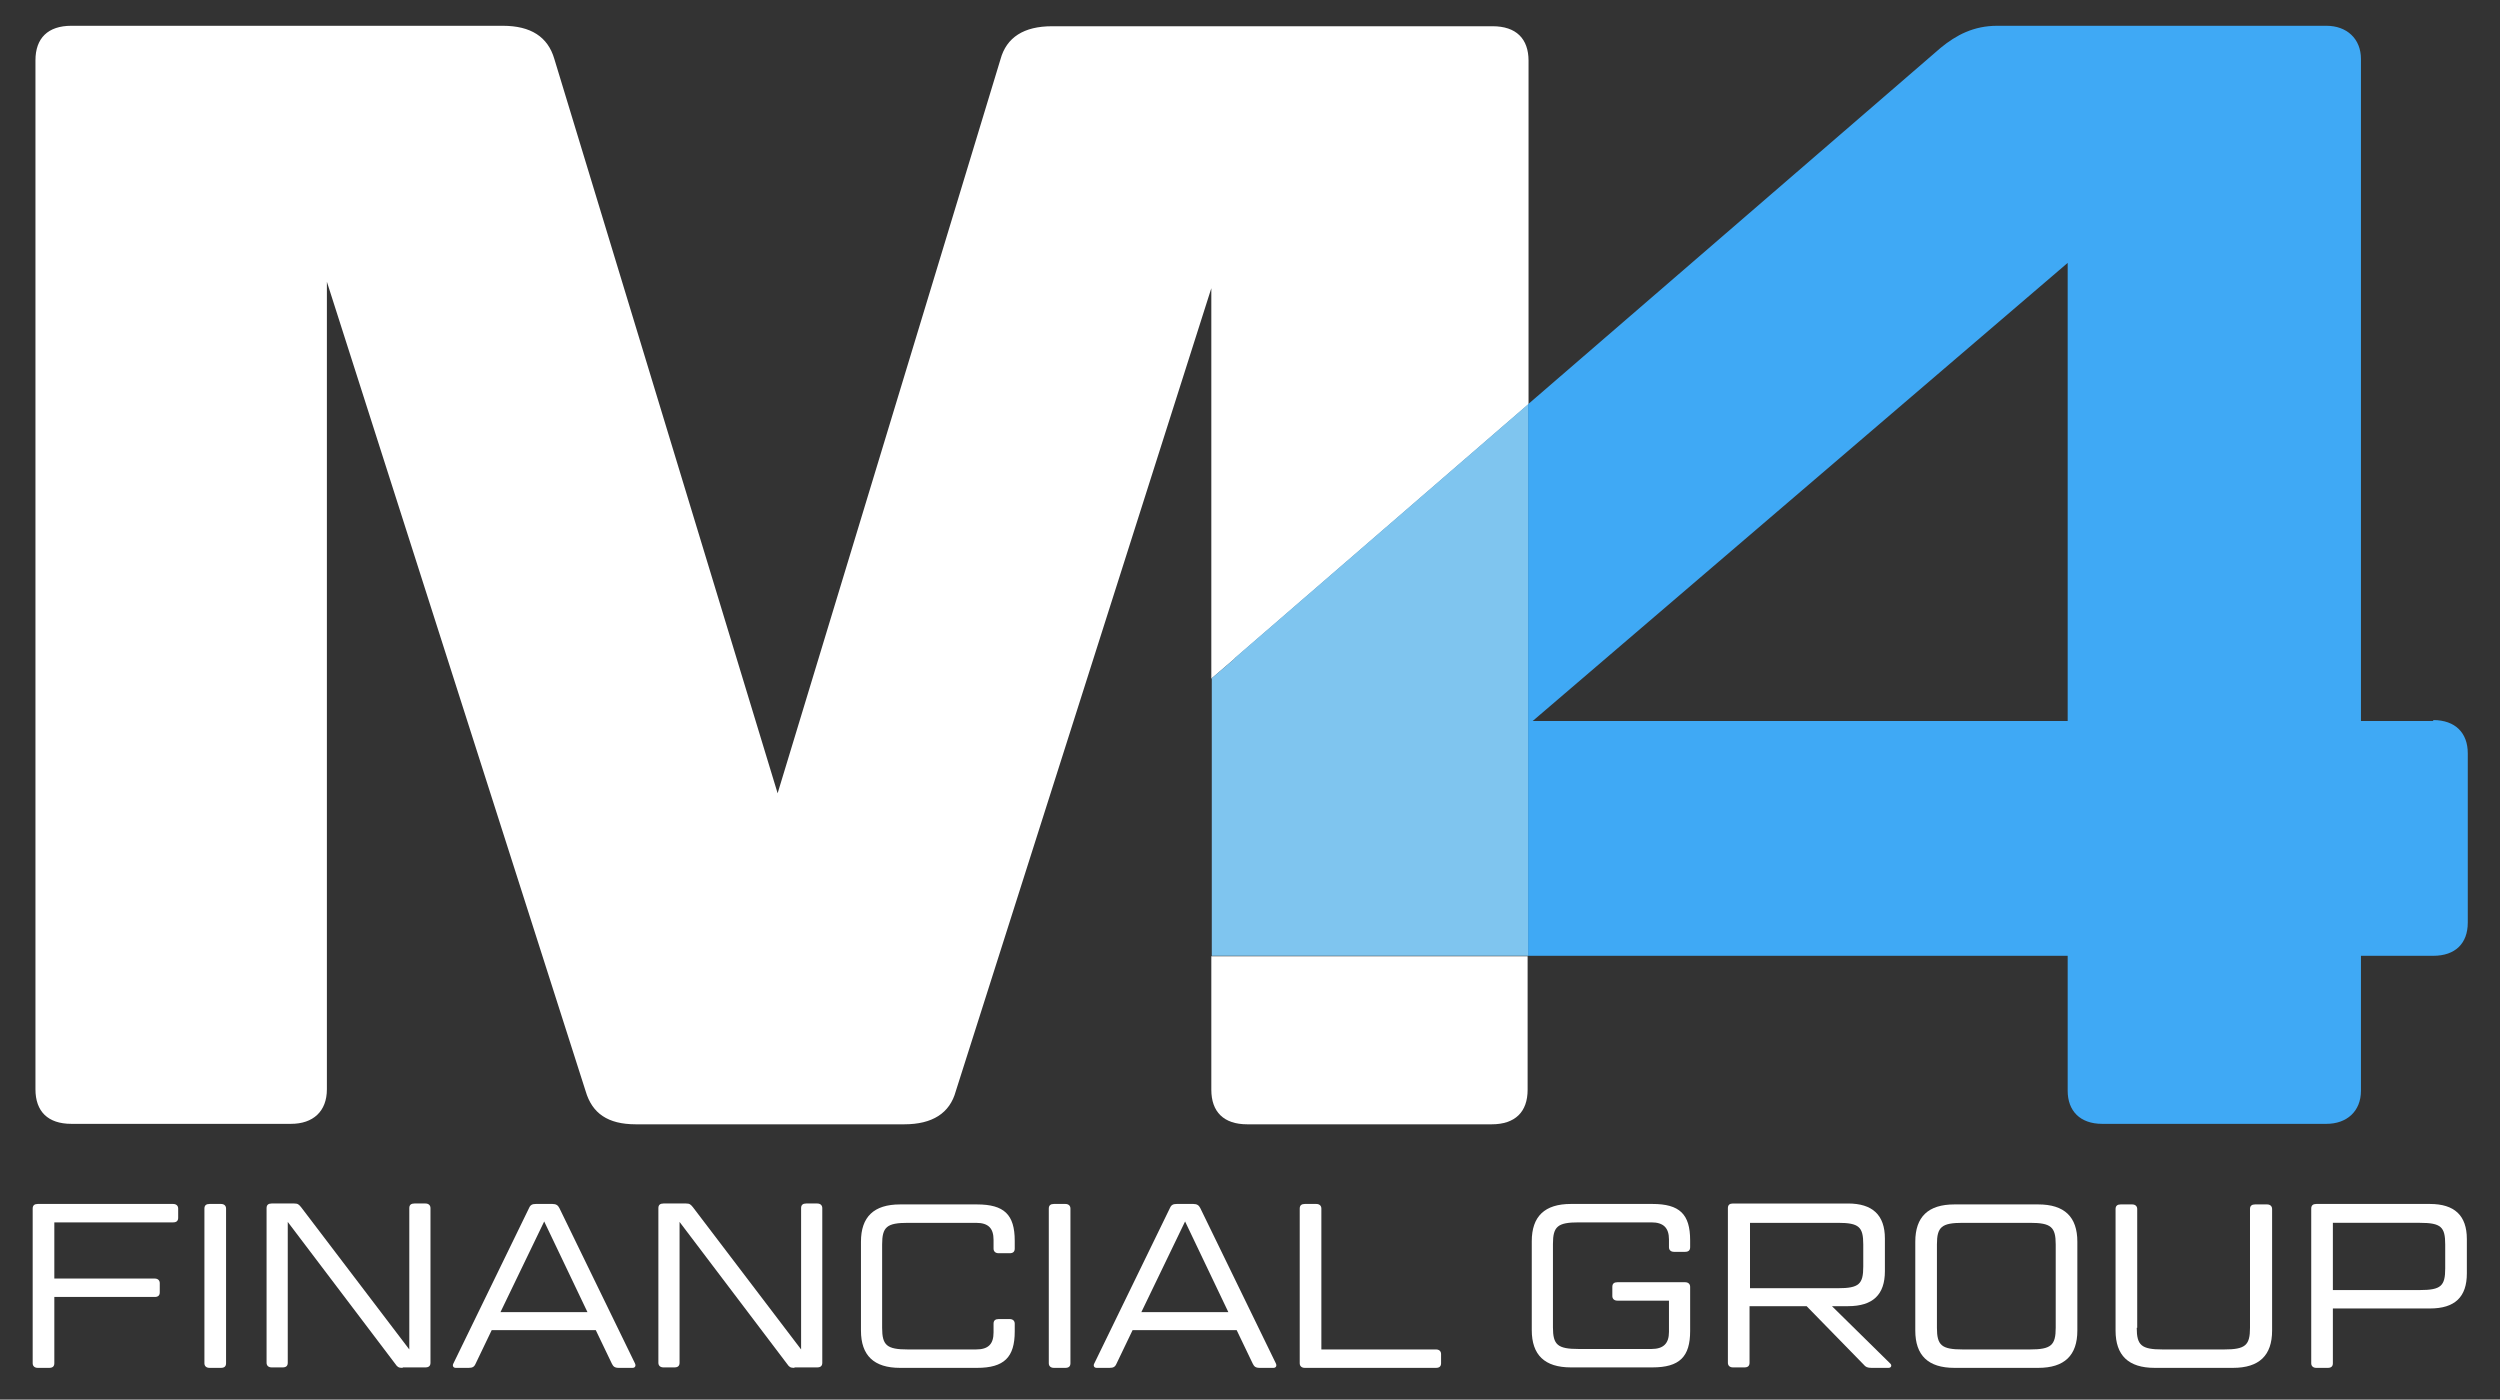
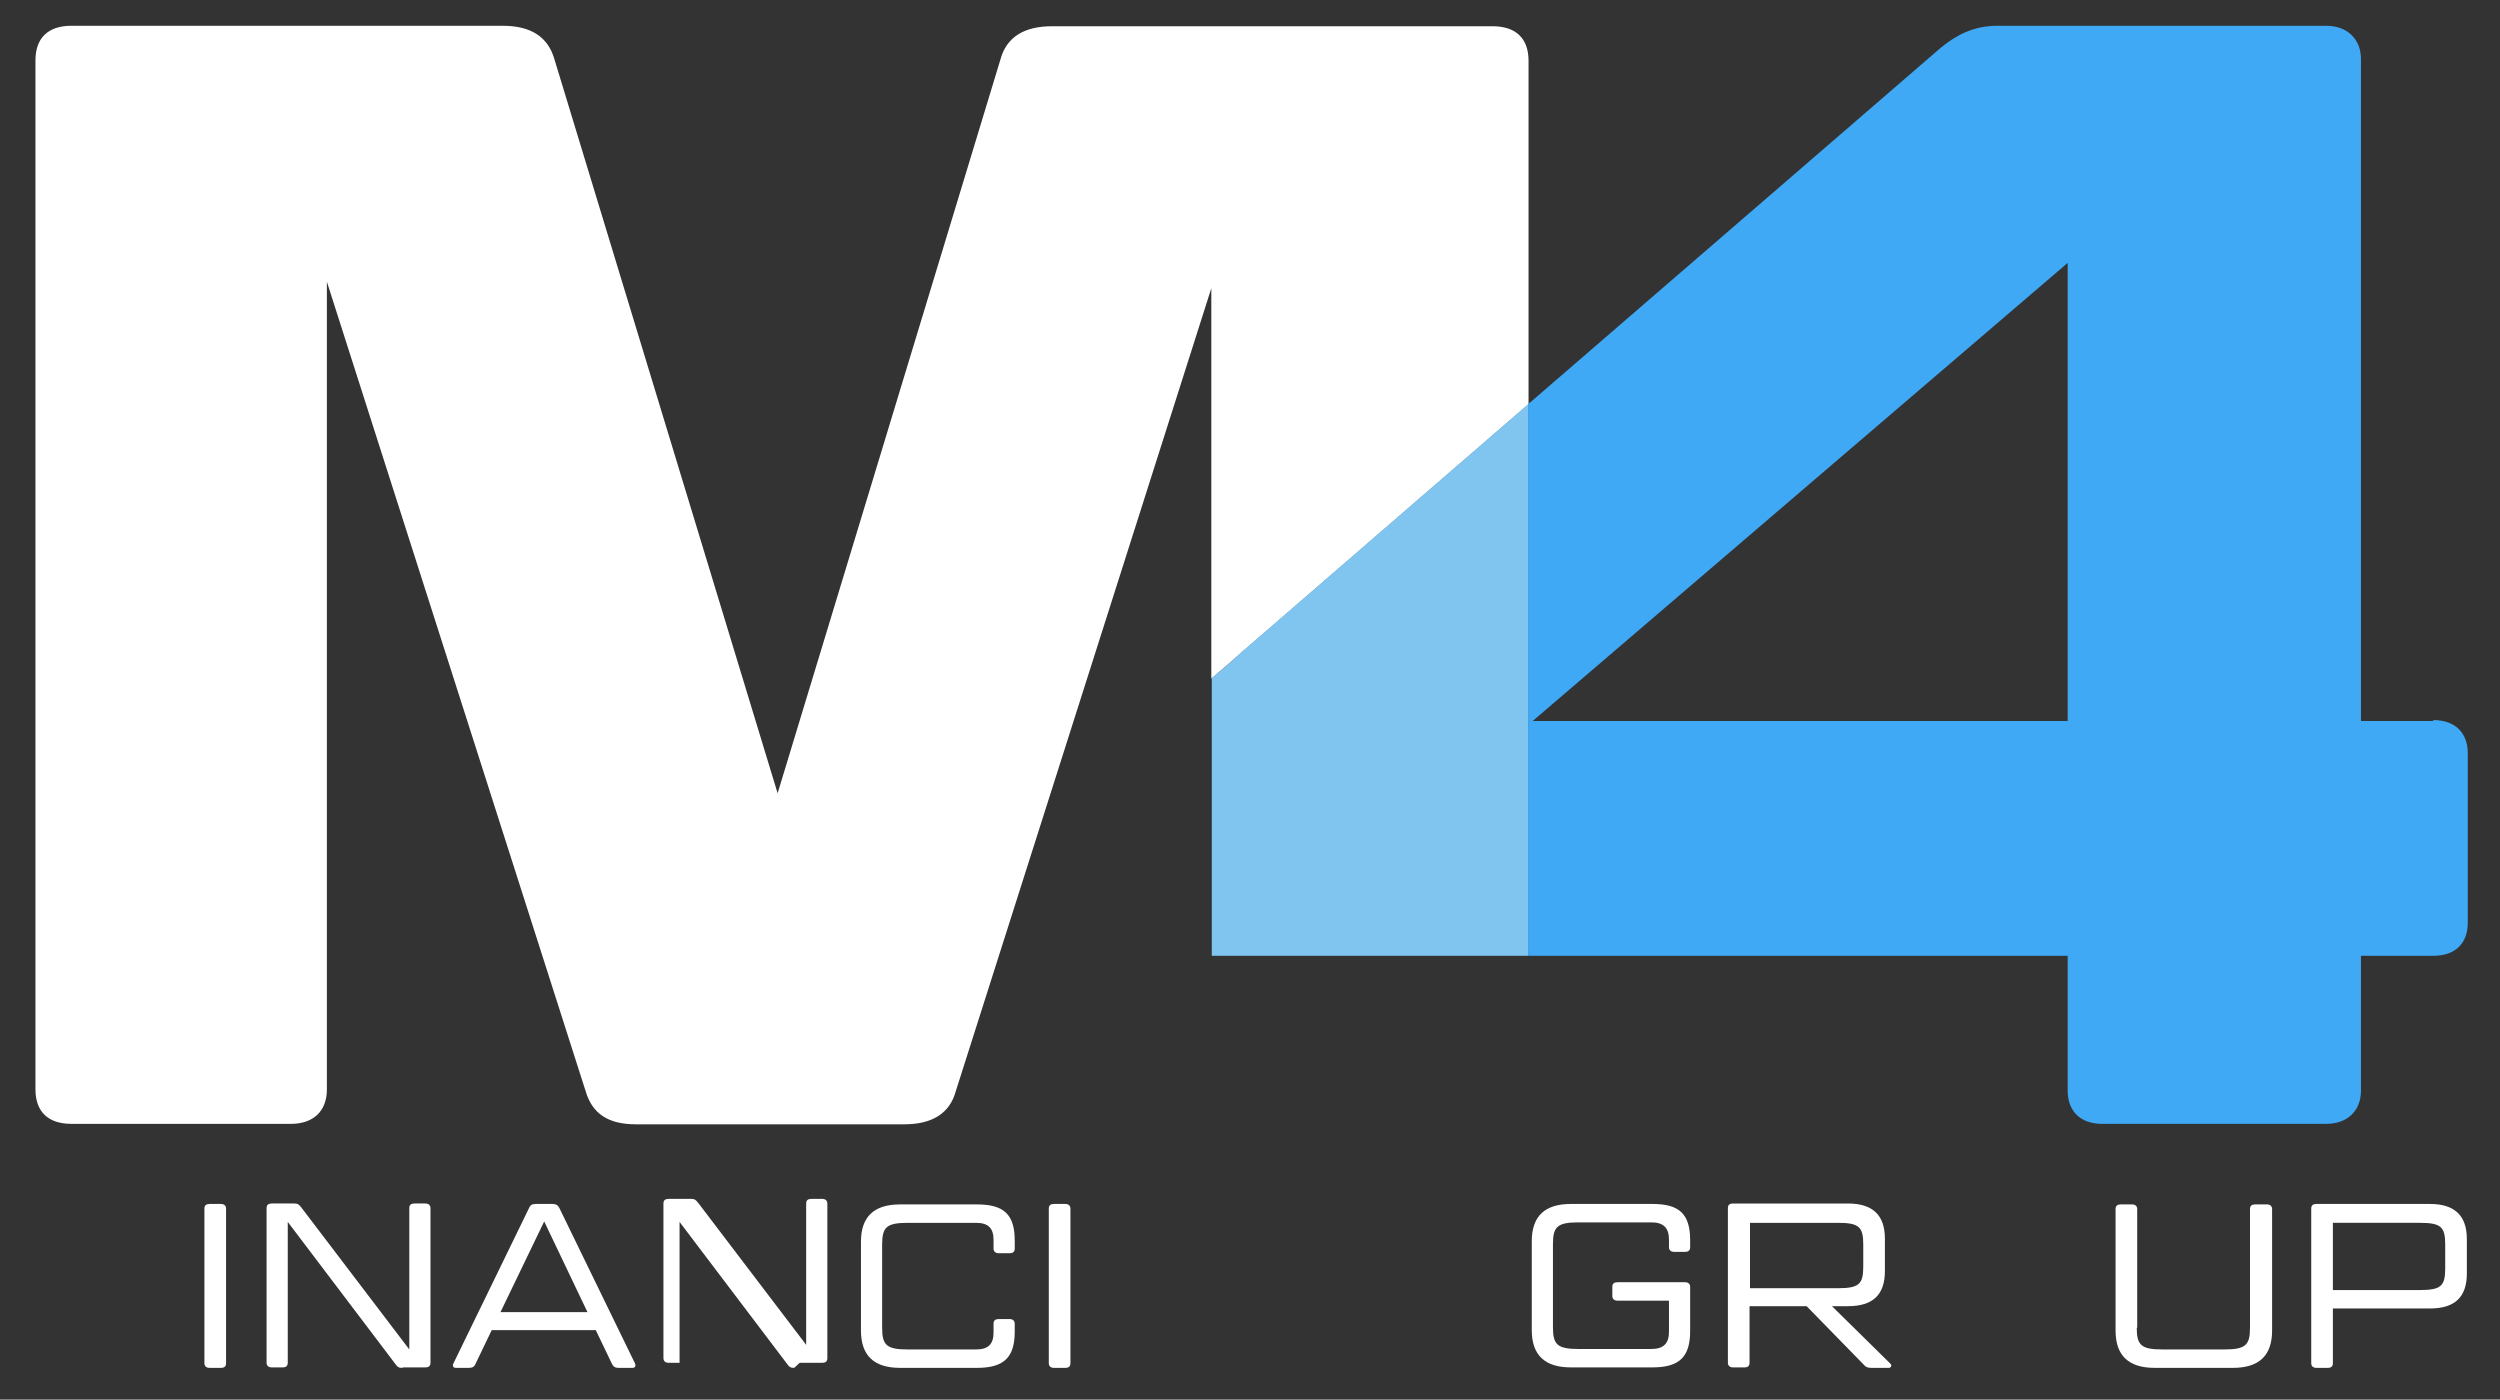
<svg xmlns="http://www.w3.org/2000/svg" id="Layer_1" version="1.1" viewBox="0 0 543 304">
  <rect x="0" y="0" width="543" height="304" fill="#333333" stroke="none" />
  <defs>
    <style>
      .st0 {
        fill: #7fc5ef;
      }

      .st1 {
        fill: #3fa9f5;
      }

      .st2 {
        fill: #fff;
      }
    </style>
  </defs>
  <g>
-     <path class="st2" d="M11.8,277.7h21.8c.7,0,1.1.4,1.1,1v2c0,.7-.4,1-1.1,1H11.8v14.4c0,.7-.4,1-1.1,1h-2.5c-.7,0-1.1-.4-1.1-1v-33.6c0-.7.4-1,1.1-1h29.4c.7,0,1.1.4,1.1,1v2c0,.7-.4,1-1.1,1H11.8v12.2Z" />
    <path class="st2" d="M49.1,296.1c0,.7-.4,1-1.1,1h-2.5c-.7,0-1.1-.4-1.1-1v-33.6c0-.7.4-1,1.1-1h2.5c.7,0,1.1.4,1.1,1v33.6Z" />
    <path class="st2" d="M87.4,297.1c-.8,0-1.1-.2-1.5-.8l-23.4-30.9v30.6c0,.7-.4,1-1.1,1h-2.4c-.7,0-1.1-.4-1.1-1v-33.6c0-.7.4-1,1.1-1h4.9c.8,0,1,.2,1.5.8l23.5,30.9v-30.7c0-.7.4-1,1.1-1h2.4c.7,0,1.1.4,1.1,1v33.6c0,.7-.4,1-1.1,1h-4.9Z" />
    <path class="st2" d="M129.4,288.9h-22.6l-3.5,7.3c-.3.7-.7.9-1.5.9h-2.8c-.6,0-.8-.5-.5-1l16.4-33.7c.3-.7.7-.9,1.5-.9h3.6c.8,0,1.2.3,1.5.9l16.4,33.7c.3.6,0,1-.5,1h-3c-.9,0-1.2-.3-1.5-.9l-3.5-7.3ZM108.7,285h18.9l-9.4-19.7-9.5,19.7Z" />
-     <path class="st2" d="M172.5,297.1c-.8,0-1.1-.2-1.5-.8l-23.4-30.9v30.6c0,.7-.4,1-1.1,1h-2.4c-.7,0-1.1-.4-1.1-1v-33.6c0-.7.4-1,1.1-1h4.9c.8,0,1,.2,1.5.8l23.5,30.9v-30.7c0-.7.4-1,1.1-1h2.4c.7,0,1.1.4,1.1,1v33.6c0,.7-.4,1-1.1,1h-4.9Z" />
+     <path class="st2" d="M172.5,297.1c-.8,0-1.1-.2-1.5-.8l-23.4-30.9v30.6h-2.4c-.7,0-1.1-.4-1.1-1v-33.6c0-.7.4-1,1.1-1h4.9c.8,0,1,.2,1.5.8l23.5,30.9v-30.7c0-.7.4-1,1.1-1h2.4c.7,0,1.1.4,1.1,1v33.6c0,.7-.4,1-1.1,1h-4.9Z" />
    <path class="st2" d="M219.3,286.5c.7,0,1.1.4,1.1,1v1.7c0,5.6-2.3,7.9-8.2,7.9h-16.7c-5.7,0-8.5-2.7-8.5-8.1v-19.3c0-5.4,2.8-8.1,8.5-8.1h16.7c5.9,0,8.2,2.2,8.2,7.9v1.7c0,.7-.4,1-1.1,1h-2.4c-.7,0-1.1-.4-1.1-1v-1.9c0-2.5-1.1-3.7-3.8-3.7h-14.8c-4.6,0-5.6.9-5.6,4.7v18.1c0,3.8,1,4.7,5.6,4.7h14.8c2.7,0,3.8-1.2,3.8-3.7v-1.9c0-.7.4-1,1.1-1h2.4Z" />
    <path class="st2" d="M232.5,296.1c0,.7-.4,1-1.1,1h-2.5c-.7,0-1.1-.4-1.1-1v-33.6c0-.7.4-1,1.1-1h2.5c.7,0,1.1.4,1.1,1v33.6Z" />
-     <path class="st2" d="M268.6,288.9h-22.6l-3.5,7.3c-.3.7-.7.9-1.5.9h-2.8c-.6,0-.8-.5-.5-1l16.4-33.7c.3-.7.7-.9,1.5-.9h3.6c.8,0,1.2.3,1.5.9l16.4,33.7c.3.6,0,1-.5,1h-3c-.9,0-1.2-.3-1.5-.9l-3.5-7.3ZM247.9,285h18.9l-9.4-19.7-9.5,19.7Z" />
-     <path class="st2" d="M287,293.1h24.9c.7,0,1.1.4,1.1,1v2c0,.7-.4,1-1.1,1h-28.5c-.7,0-1.1-.4-1.1-1v-33.6c0-.7.4-1,1.1-1h2.5c.7,0,1.1.4,1.1,1v30.6Z" />
    <path class="st2" d="M363.6,271.9c-.7,0-1.1-.4-1.1-1v-1.7c0-2.5-1.2-3.7-3.8-3.7h-15.8c-4.6,0-5.6.9-5.6,4.7v18.1c0,3.8,1,4.7,5.6,4.7h15.8c2.6,0,3.8-1.2,3.8-3.7v-6.8h-11.2c-.7,0-1.1-.4-1.1-1v-2c0-.7.4-1,1.1-1h14.7c.7,0,1.1.4,1.1,1v9.6c0,5.6-2.3,7.9-8.2,7.9h-17.7c-5.7,0-8.5-2.7-8.5-8.1v-19.3c0-5.4,2.8-8.1,8.5-8.1h17.7c5.9,0,8.2,2.2,8.2,7.9v1.5c0,.7-.4,1-1.1,1h-2.4Z" />
    <path class="st2" d="M409.4,269.2v6.9c0,5.1-2.6,7.6-8,7.6h-3.5l12.6,12.4c.5.4.3,1-.3,1h-3.7c-.9,0-1.3-.2-1.7-.7l-12.4-12.7h-12.4v12.3c0,.7-.4,1-1.1,1h-2.5c-.7,0-1.1-.4-1.1-1v-33.6c0-.7.4-1,1.1-1h25c5.3,0,8,2.5,8,7.6ZM380.1,279.8h19.1c4.6,0,5.5-.9,5.5-4.7v-4.8c0-3.8-.9-4.7-5.5-4.7h-19.1v14.2Z" />
-     <path class="st2" d="M451.2,289c0,5.4-2.8,8.1-8.5,8.1h-18.2c-5.7,0-8.5-2.7-8.5-8.1v-19.3c0-5.4,2.8-8.1,8.5-8.1h18.2c5.7,0,8.5,2.7,8.5,8.1v19.3ZM446.5,270.3c0-3.8-1-4.7-5.6-4.7h-14.6c-4.6,0-5.6.9-5.6,4.7v18.1c0,3.8,1,4.7,5.6,4.7h14.6c4.6,0,5.6-.9,5.6-4.7v-18.1Z" />
    <path class="st2" d="M464.1,288.4c0,3.8,1,4.7,5.6,4.7h13.4c4.6,0,5.6-.9,5.6-4.7v-25.8c0-.7.4-1,1.1-1h2.6c.7,0,1.1.4,1.1,1v26.4c0,5.4-2.8,8.1-8.5,8.1h-17c-5.7,0-8.5-2.7-8.5-8.1v-26.4c0-.7.4-1,1.1-1h2.5c.7,0,1.1.4,1.1,1v25.8Z" />
    <path class="st2" d="M535.8,269.2v7.4c0,5.1-2.6,7.6-8,7.6h-21.1v11.9c0,.7-.4,1-1.1,1h-2.5c-.7,0-1.1-.4-1.1-1v-33.6c0-.7.4-1,1.1-1h24.7c5.3,0,8,2.5,8,7.6ZM506.7,280.2h18.9c4.6,0,5.5-.9,5.5-4.7v-5.2c0-3.8-.9-4.7-5.5-4.7h-18.9v14.6Z" />
  </g>
  <path class="st2" d="M268.3,142.9l63.7-55.1V13.2c0-4.8-2.7-7.5-7.8-7.5h-95.7c-6.1,0-9.9,2.4-11.2,7.2l-48.4,159.4L120.4,12.8c-1.4-4.8-5.1-7.2-11.2-7.2H15.5c-5.1,0-7.8,2.7-7.8,7.5v223.5c0,4.8,2.7,7.5,7.8,7.5h47.7c4.8,0,7.8-2.7,7.8-7.5V61.2l56.2,175.8c1.4,4.8,4.8,7.2,10.9,7.2h58.3c6.1,0,9.9-2.4,11.2-7.2l55.5-174.4v84.8l4.9-4.2c0,0,.2-.2.2-.2Z" />
-   <path class="st2" d="M270.5,207.7h-7.4v29c0,4.8,2.7,7.5,7.8,7.5h53.1c5.1,0,7.8-2.7,7.8-7.5v-29h-61.3s0,0,0,0Z" />
  <path class="st1" d="M528.5,156.6h-15.7V12.8c0-4.4-3.1-7.2-7.5-7.2h-71.5c-5.1,0-8.9,2-12.3,4.8l-89.6,77.4v119.8h117.2v29.3c0,4.4,2.7,7.2,7.5,7.2h48.7c4.4,0,7.5-2.7,7.5-7.2v-29.3h15.7c4.8,0,7.5-2.7,7.5-7.2v-36.8c0-4.4-2.7-7.2-7.5-7.2ZM449.1,156.6h-116.2l116.2-99.5v99.5Z" />
  <path class="st0" d="M268.3,142.9c0,0-.2.2-.2.2l-4.9,4.2v60.3h7.4s0,0,0,0h61.3v-119.8l-63.7,55.1Z" />
</svg>